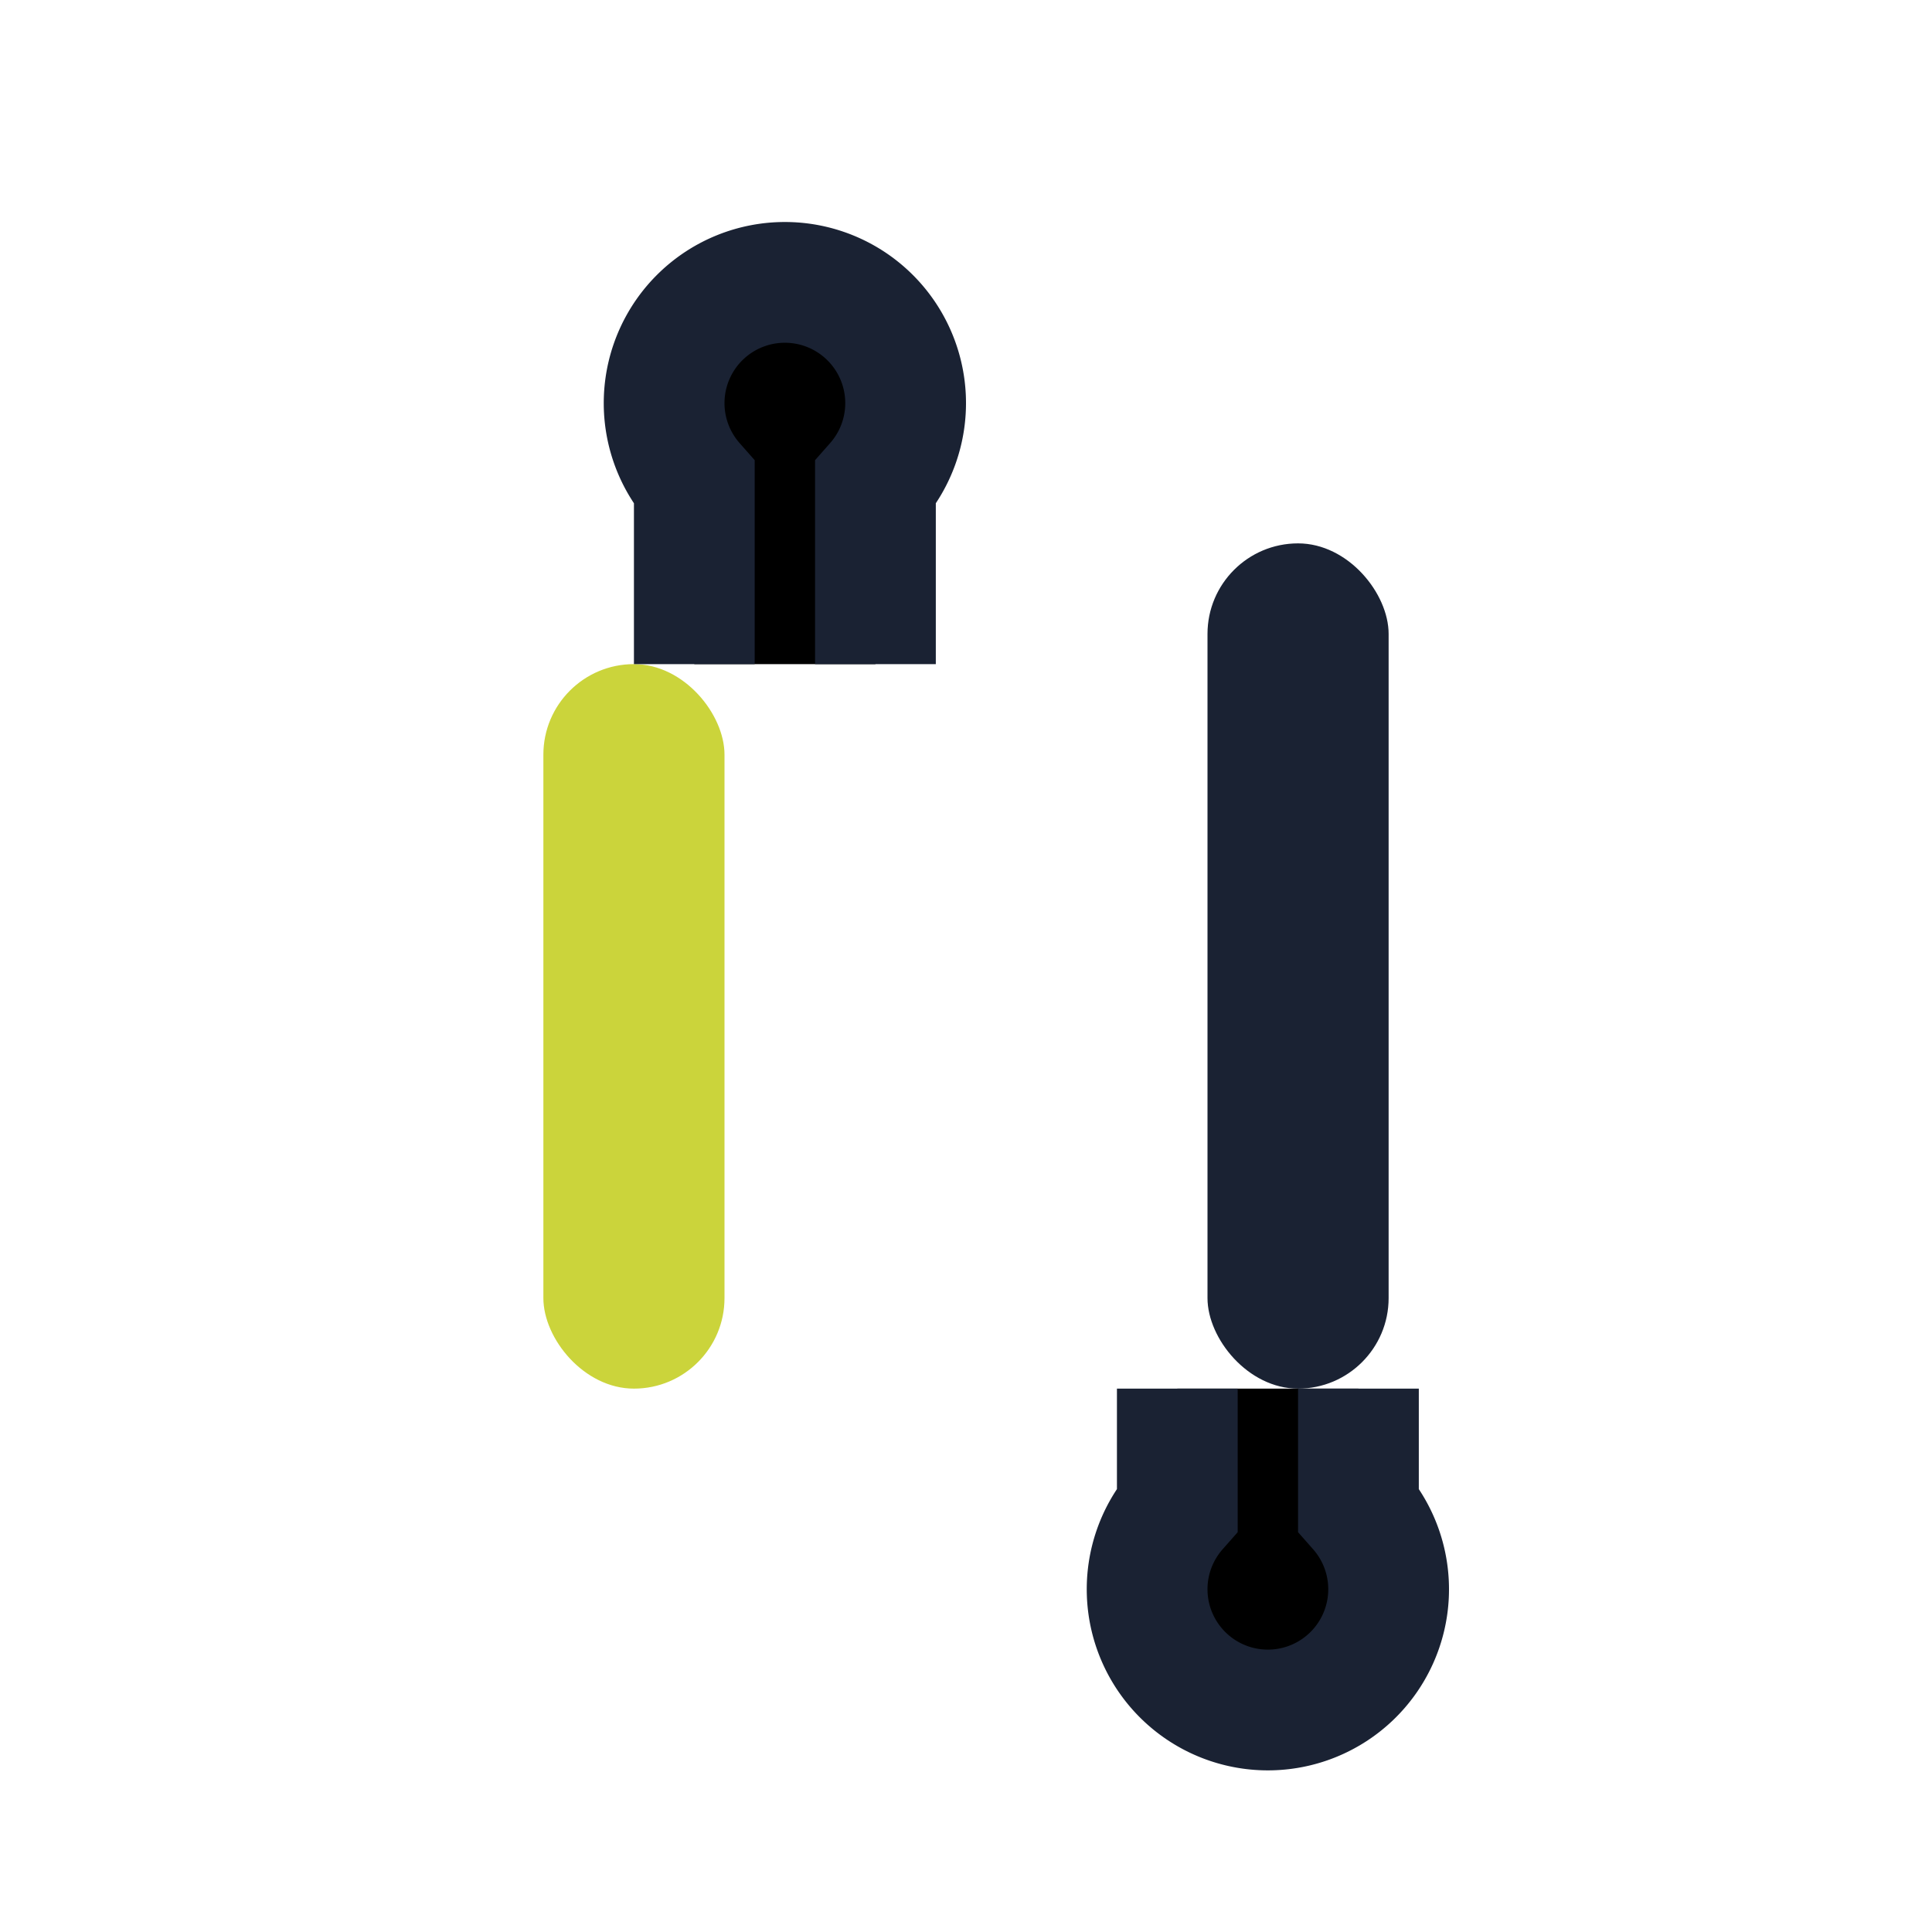
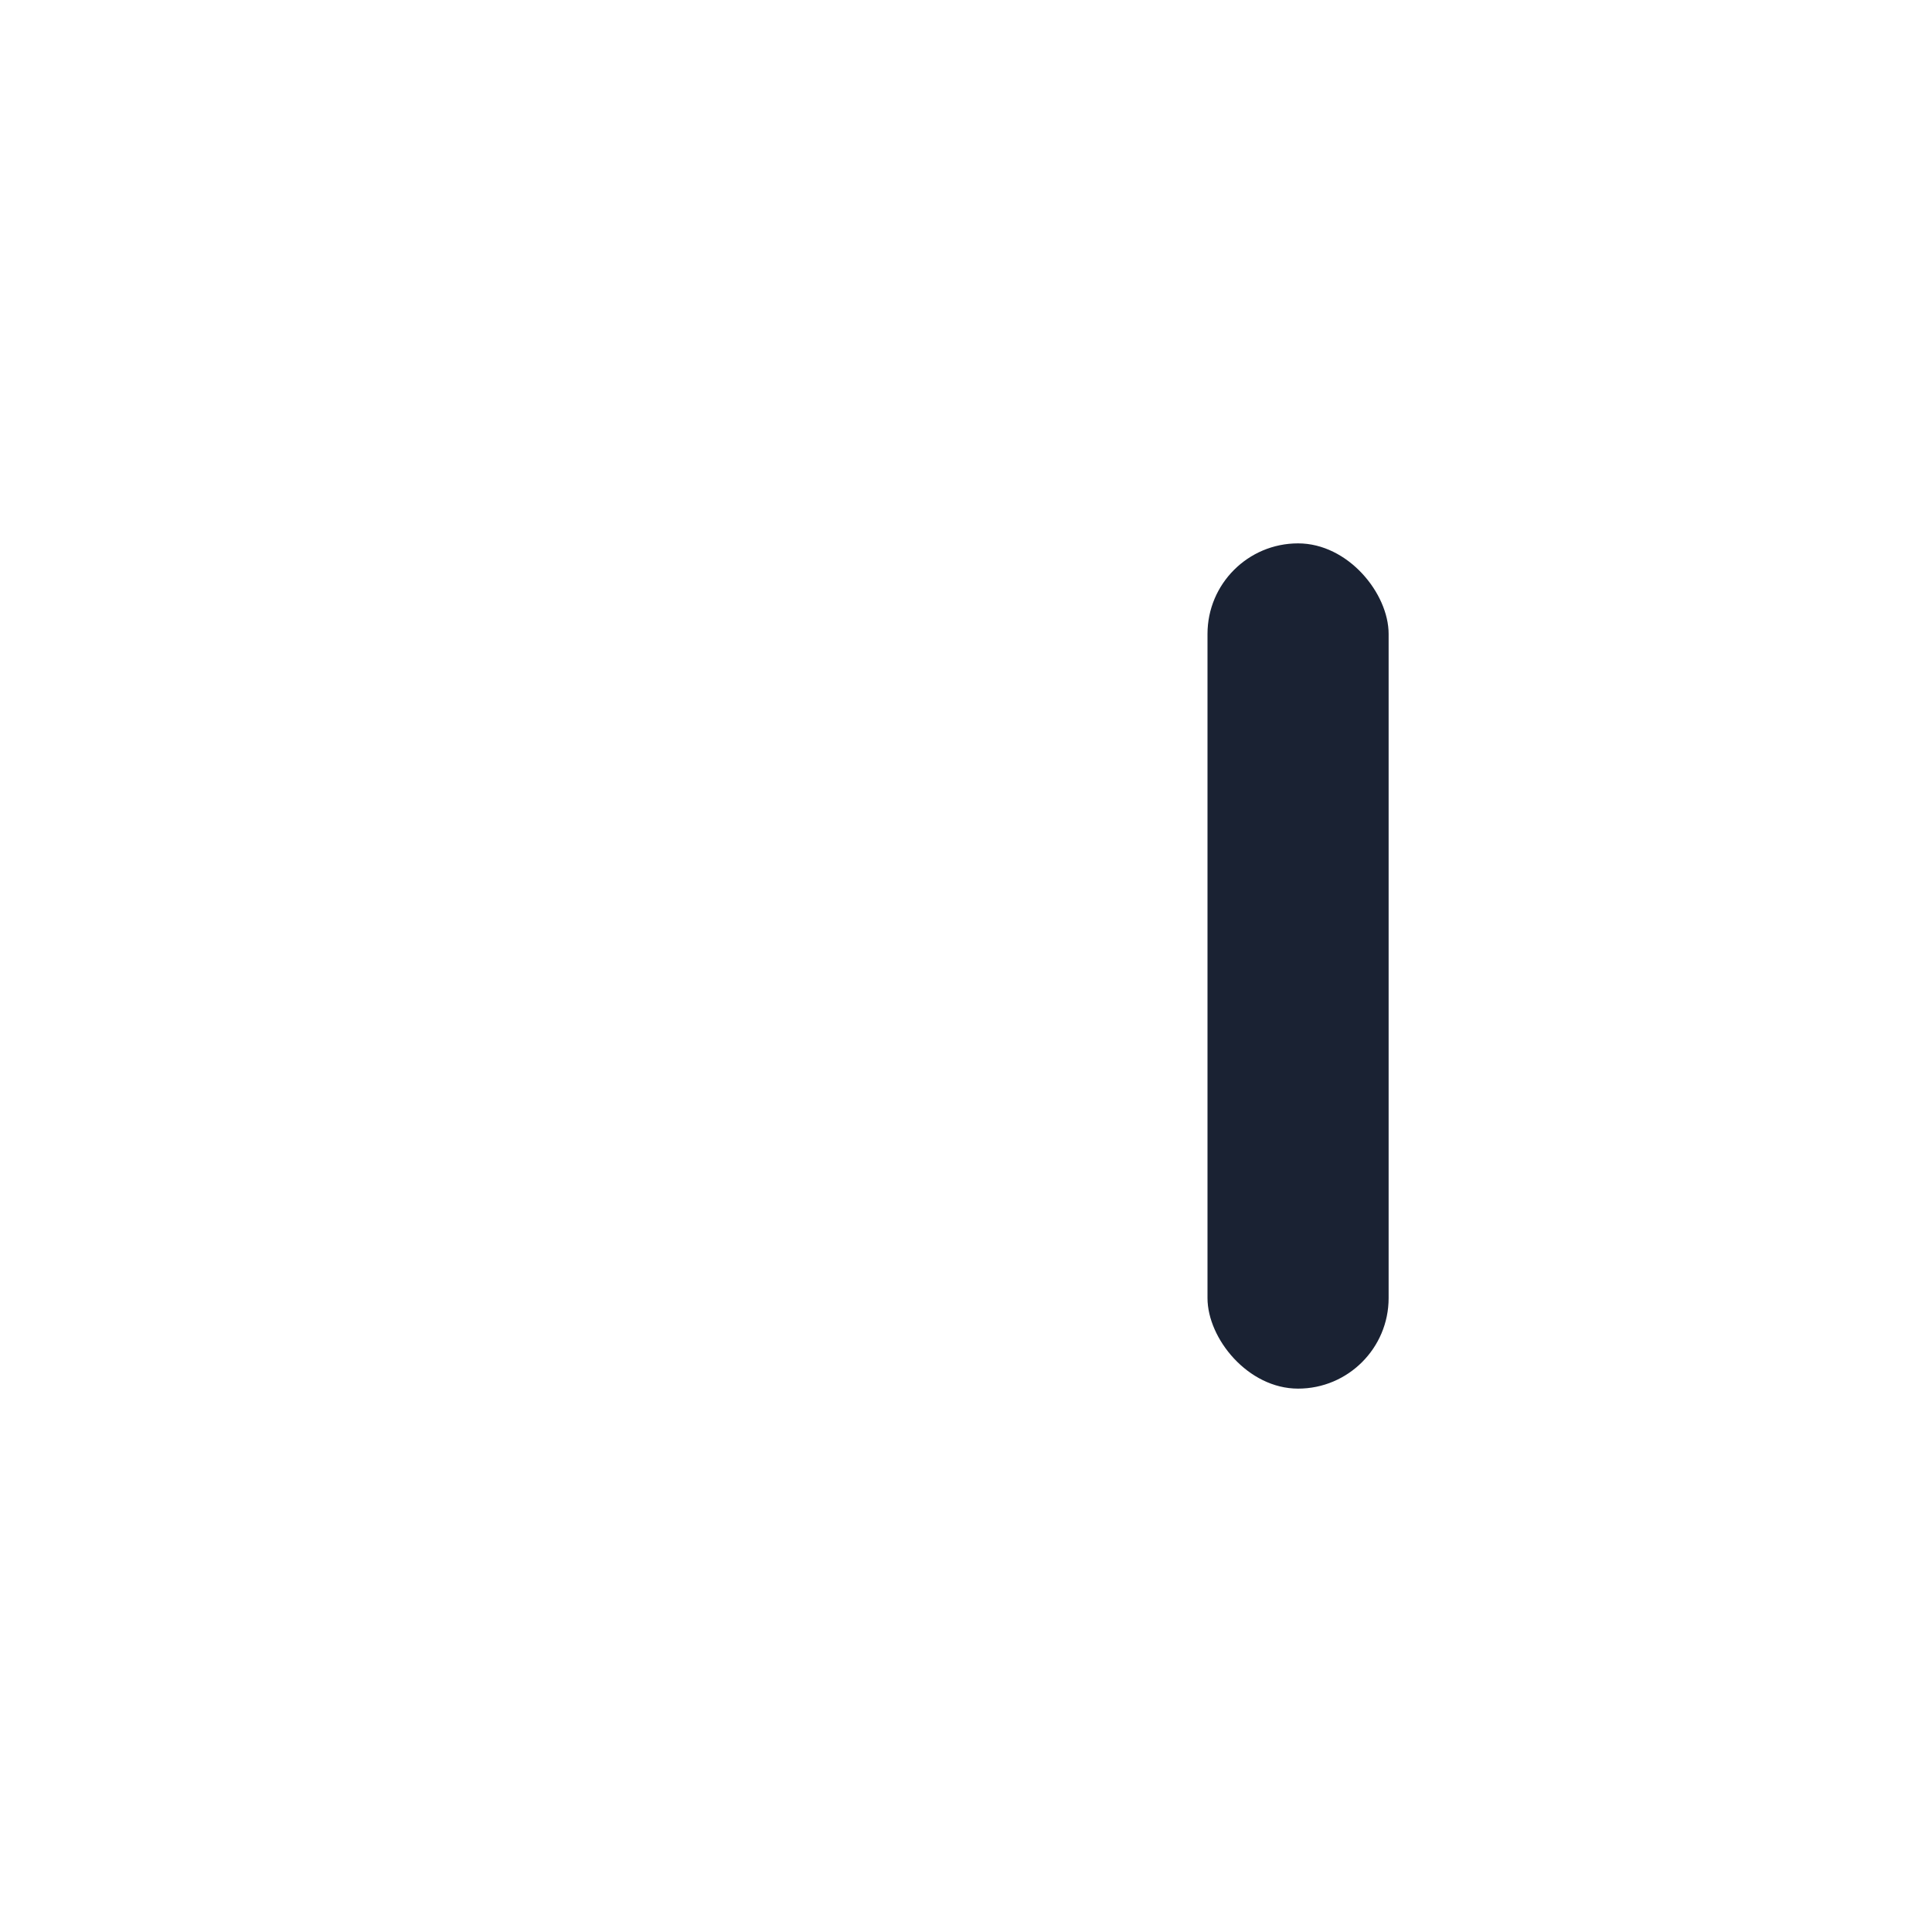
<svg xmlns="http://www.w3.org/2000/svg" width="32" height="32" viewBox="0 0 32 32">
  <rect x="20" y="9" width="3" height="14" rx="1.5" fill="#1A2233" />
-   <rect x="9" y="11" width="3" height="12" rx="1.5" fill="#CBD43B" />
-   <path d="M11.5 11V8a2 2 0 1 1 3 0v3M22.5 23v2a2 2 0 1 1-3 0v-2" stroke="#1A2233" stroke-width="2" />
</svg>